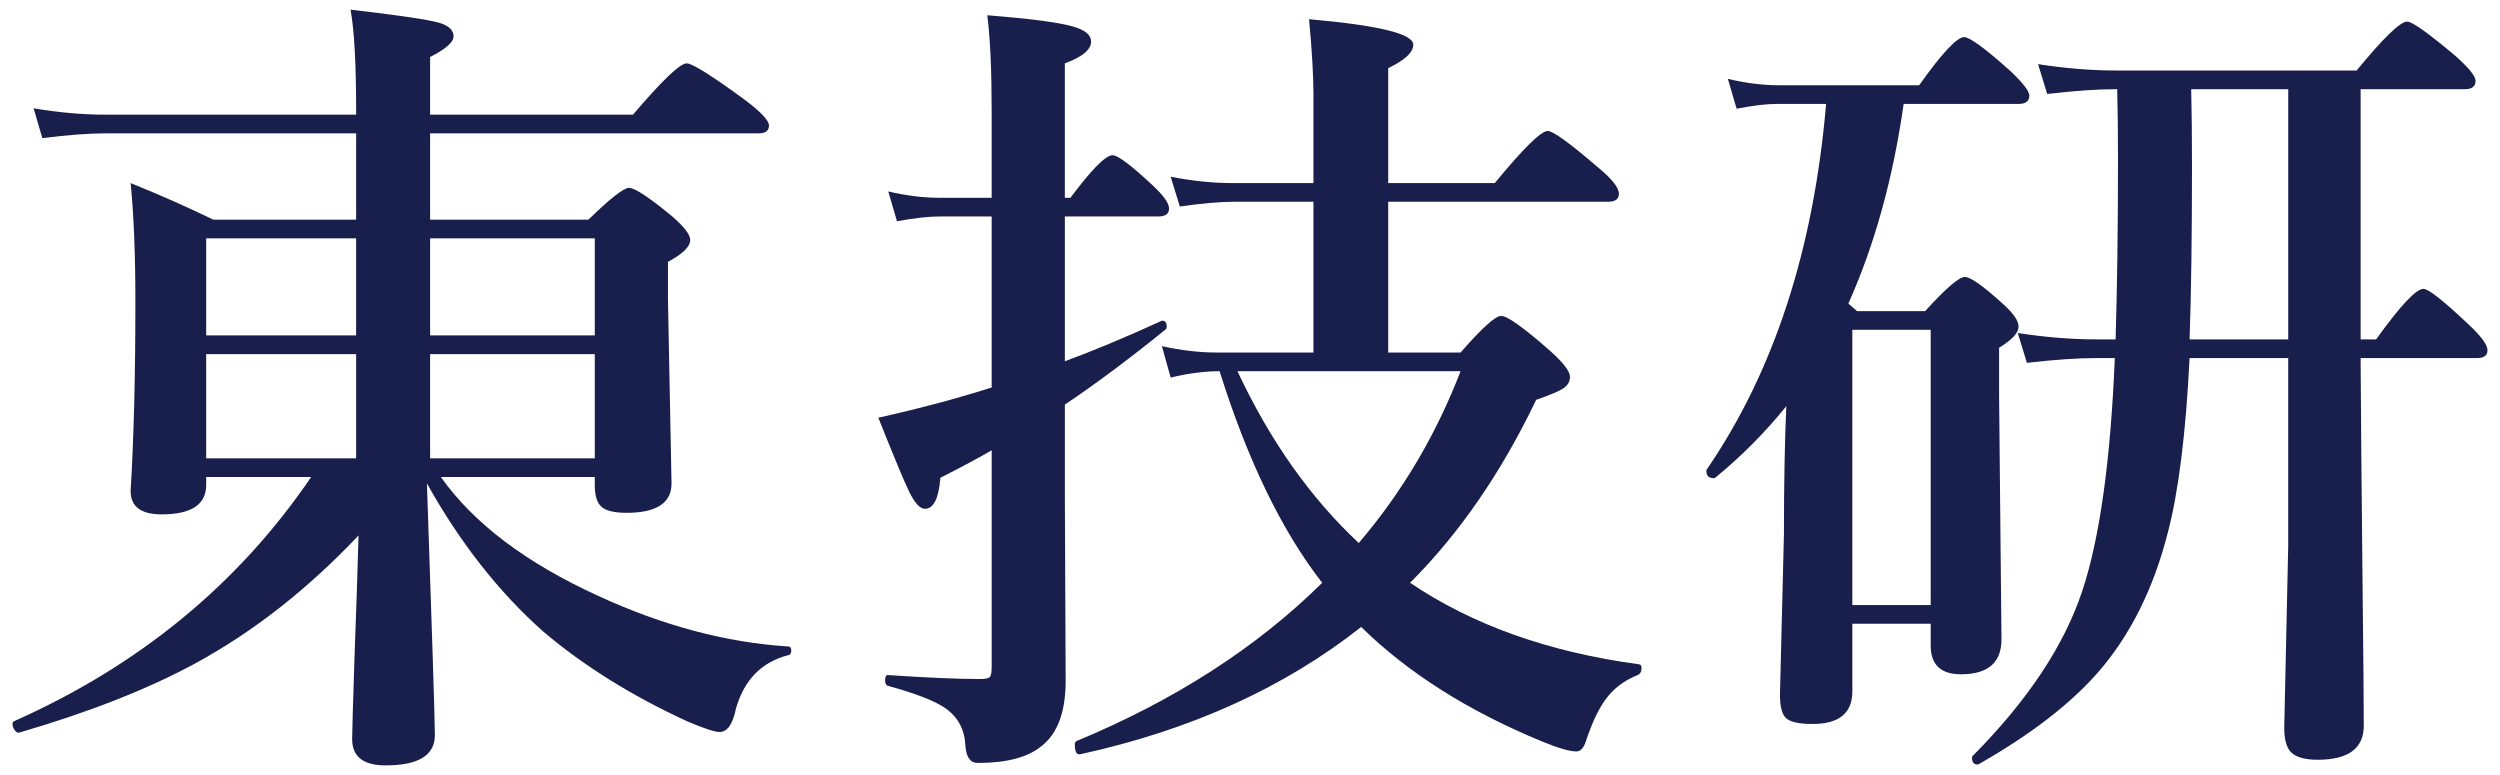
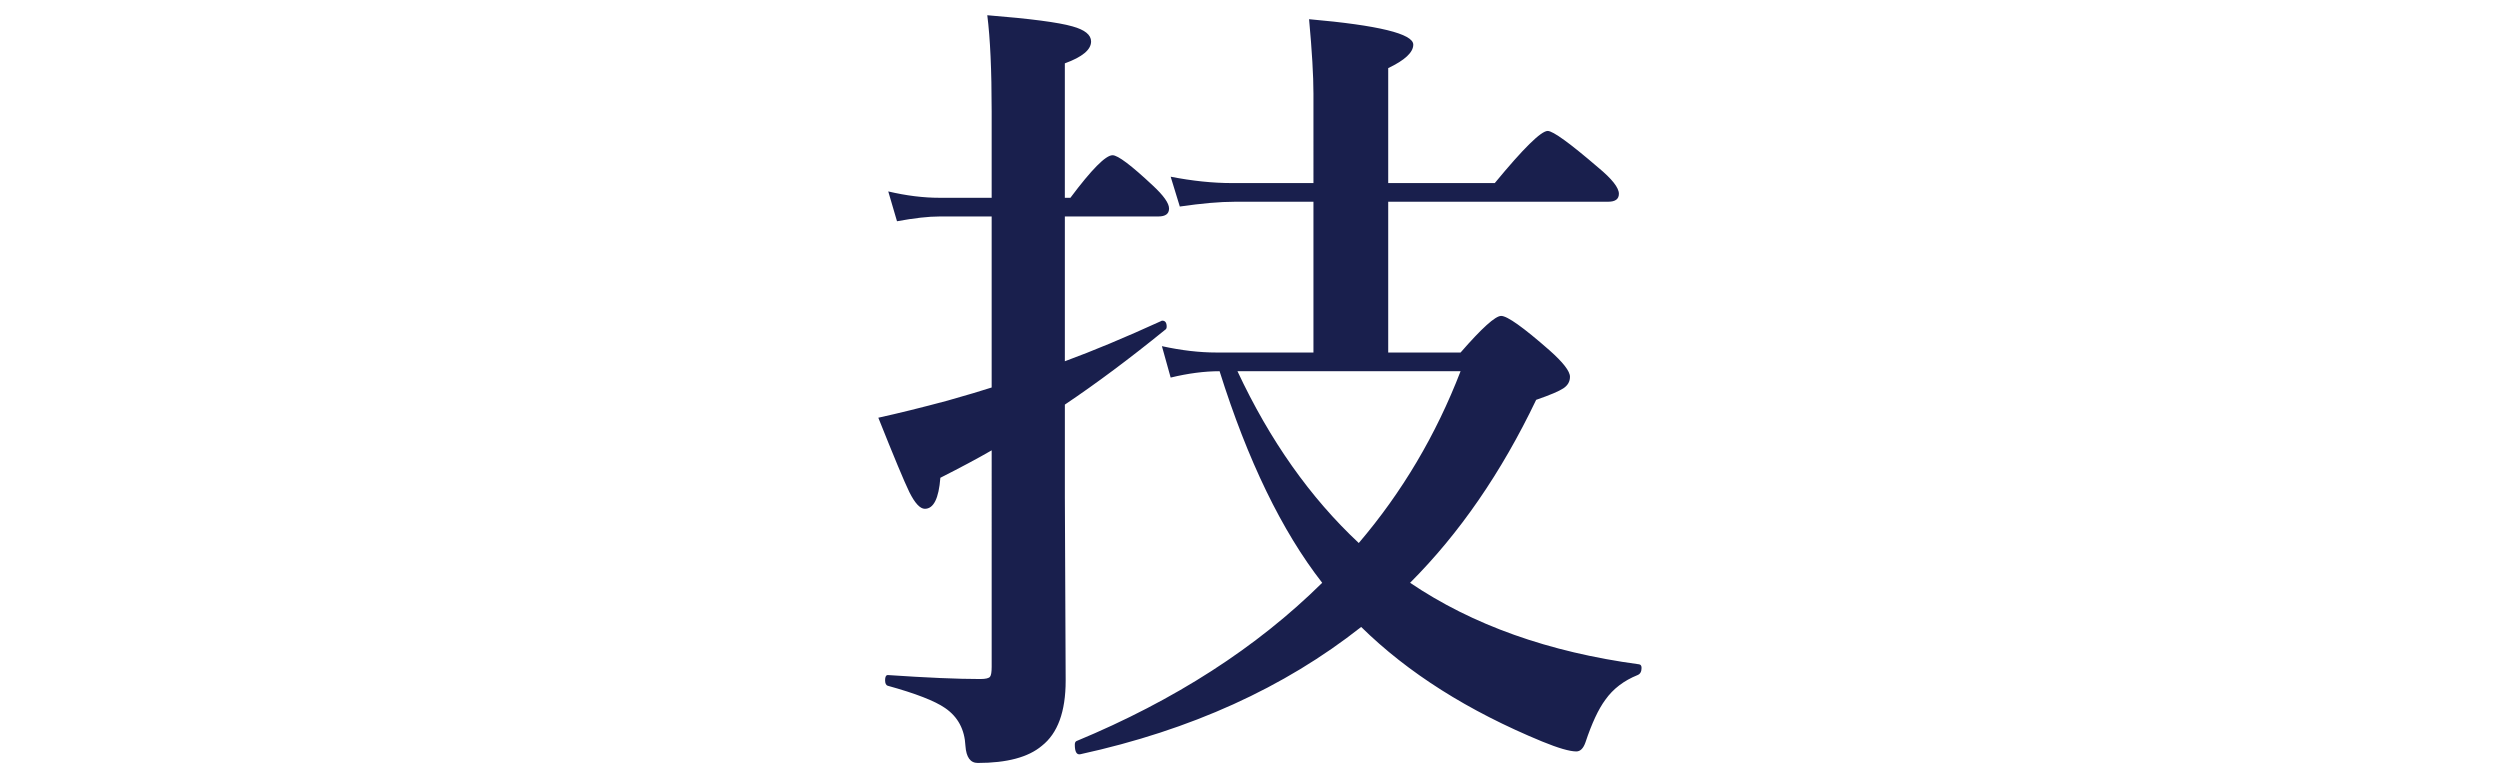
<svg xmlns="http://www.w3.org/2000/svg" version="1.1" id="レイヤー_1" x="0px" y="0px" width="200px" height="62px" viewBox="0 0 200 62" style="enable-background:new 0 0 200 62;" xml:space="preserve">
  <style type="text/css">
	.st0{fill:#191F4D;}
</style>
  <g>
-     <path class="st0" d="M28.682,42.836c-4.073,4.307-8.432,7.722-13.077,10.245c-3.798,2.058-8.495,3.902-14.095,5.536   c-0.107,0.02-0.218-0.048-0.334-0.207C1.059,58.252,1,58.089,1,57.918c0-0.107,0.043-0.18,0.127-0.223   c10.011-4.455,17.934-10.966,23.768-19.536h-8.4v0.636c0,1.57-1.189,2.355-3.564,2.355c-1.655,0-2.482-0.625-2.482-1.877   c0.255-4.178,0.382-9.238,0.382-15.177c0-3.755-0.127-6.905-0.382-9.45c2.27,0.913,4.475,1.889,6.618,2.927h11.423v-6.905H8.414   c-1.316,0-2.991,0.127-5.027,0.382l-0.7-2.386c2.016,0.34,3.925,0.509,5.727,0.509h20.077V8.791c0-3.669-0.148-6.342-0.445-8.018   c3.839,0.445,6.205,0.795,7.095,1.05c0.764,0.234,1.145,0.594,1.145,1.082c0,0.467-0.625,1.018-1.877,1.655v4.614h16.227   c2.334-2.736,3.766-4.105,4.295-4.105c0.445,0,1.973,0.955,4.582,2.864c1.336,0.998,2.005,1.698,2.005,2.1   c0,0.425-0.275,0.636-0.827,0.636H34.409v6.905h12.664c1.739-1.697,2.82-2.545,3.245-2.545c0.466,0,1.623,0.764,3.468,2.291   c0.955,0.827,1.432,1.453,1.432,1.877c0,0.531-0.593,1.114-1.782,1.75v2.959l0.286,14.764c0,1.57-1.198,2.355-3.595,2.355   c-1.039,0-1.73-0.18-2.068-0.541c-0.318-0.318-0.477-0.88-0.477-1.686v-0.636H35.268c2.63,3.712,6.83,6.884,12.6,9.514   c5.155,2.376,10.214,3.723,15.177,4.041c0.17,0,0.255,0.107,0.255,0.318c0,0.234-0.084,0.361-0.255,0.382   c-2.12,0.552-3.511,1.973-4.168,4.264c-0.255,1.252-0.689,1.877-1.305,1.877c-0.402,0-1.273-0.286-2.609-0.859   c-4.391-2.016-8.22-4.401-11.486-7.159c-3.564-3.16-6.67-7.116-9.323-11.868c0.043,1.209,0.191,5.643,0.445,13.3   c0.127,3.945,0.191,6.225,0.191,6.841c0,1.611-1.316,2.418-3.945,2.418c-1.782,0-2.673-0.7-2.673-2.1   c0-0.53,0.064-2.736,0.191-6.618C28.511,48.522,28.618,45.298,28.682,42.836z M28.491,19.068H16.495v7.764h11.995V19.068z    M28.491,36.664v-8.336H16.495v8.336H28.491z M34.409,19.068v7.764h13.173v-7.764H34.409z M34.409,36.664h13.173v-8.336H34.409   V36.664z" />
    <path class="st0" d="M85.189,28.9c2.248-0.827,4.816-1.898,7.7-3.214c0.02-0.02,0.052-0.032,0.095-0.032   c0.234,0,0.35,0.159,0.35,0.477c0,0.127-0.043,0.212-0.127,0.255c-2.82,2.291-5.493,4.285-8.018,5.982v7.414l0.064,14.668   c0,2.482-0.636,4.22-1.909,5.218c-1.082,0.911-2.789,1.368-5.123,1.368c-0.593,0-0.923-0.457-0.986-1.368   c-0.064-1.316-0.605-2.323-1.623-3.023c-0.827-0.573-2.355-1.166-4.582-1.782c-0.148-0.042-0.223-0.191-0.223-0.445   c0-0.275,0.075-0.414,0.223-0.414c3.118,0.212,5.58,0.318,7.382,0.318c0.445,0,0.711-0.064,0.795-0.191   c0.084-0.106,0.127-0.37,0.127-0.795V36.027c-1.102,0.636-2.47,1.368-4.105,2.195c-0.127,1.655-0.541,2.482-1.241,2.482   c-0.382,0-0.795-0.445-1.241-1.336c-0.402-0.827-1.23-2.81-2.482-5.95c1.634-0.36,3.48-0.816,5.536-1.368   c1.57-0.445,2.748-0.795,3.532-1.05V17.318h-4.168c-0.891,0-2.025,0.127-3.405,0.382l-0.7-2.386   c1.443,0.34,2.811,0.509,4.105,0.509h4.168V8.918c0-3.287-0.116-5.855-0.35-7.7c3.436,0.276,5.707,0.573,6.809,0.891   c0.998,0.276,1.495,0.68,1.495,1.209c0,0.658-0.7,1.241-2.1,1.75v10.755h0.445c1.698-2.269,2.82-3.405,3.373-3.405   c0.425,0,1.495,0.807,3.214,2.418c0.87,0.807,1.305,1.422,1.305,1.845c0,0.425-0.286,0.636-0.859,0.636h-7.477V28.9z    M111.057,16.141V28.2h5.791c1.698-1.951,2.78-2.927,3.245-2.927c0.489,0,1.77,0.912,3.85,2.736   c1.102,0.976,1.655,1.686,1.655,2.132c0,0.382-0.175,0.69-0.525,0.923c-0.35,0.234-1.077,0.541-2.18,0.923   c-2.78,5.812-6.141,10.691-10.086,14.636c4.984,3.373,11.093,5.548,18.327,6.523c0.127,0.022,0.191,0.117,0.191,0.286   c0,0.298-0.107,0.489-0.318,0.573c-1.102,0.445-1.961,1.103-2.577,1.973c-0.552,0.743-1.082,1.877-1.591,3.405   c-0.17,0.489-0.414,0.732-0.732,0.732c-0.53,0-1.443-0.266-2.736-0.795c-5.918-2.439-10.743-5.493-14.477-9.164   c-6.152,4.858-13.639,8.252-22.464,10.182c-0.298,0.064-0.445-0.191-0.445-0.764c0-0.148,0.043-0.243,0.127-0.286   c7.87-3.266,14.425-7.488,19.664-12.664c-3.225-4.136-5.961-9.778-8.209-16.927c-1.209,0-2.514,0.17-3.914,0.509l-0.7-2.514   c1.548,0.34,3.002,0.509,4.359,0.509h7.764V16.141h-6.332c-1.145,0-2.598,0.127-4.359,0.382l-0.732-2.386   c1.739,0.34,3.373,0.509,4.9,0.509h6.523V7.486c0-1.42-0.116-3.405-0.35-5.95c5.557,0.489,8.336,1.167,8.336,2.036   c0,0.616-0.668,1.241-2.005,1.877v9.195h8.527c2.291-2.778,3.702-4.168,4.232-4.168c0.425,0,1.77,0.976,4.041,2.927   c1.102,0.912,1.655,1.612,1.655,2.1c0,0.425-0.286,0.636-0.859,0.636H111.057z M108.702,43.441   c3.457-4.051,6.173-8.633,8.145-13.745h-17.85C101.586,35.232,104.82,39.814,108.702,43.441z" />
-     <path class="st0" d="M147.868,24.286l0.7,0.605h5.441c1.655-1.824,2.716-2.736,3.182-2.736c0.445,0,1.464,0.722,3.055,2.164   c0.827,0.743,1.241,1.348,1.241,1.814c0,0.489-0.52,1.05-1.559,1.686v3.85l0.191,19.473c0,1.867-1.082,2.8-3.245,2.8   c-1.611,0-2.418-0.764-2.418-2.291V49.9h-6.268v5.409c0,1.739-1.061,2.609-3.182,2.609c-1.125,0-1.845-0.17-2.164-0.509   c-0.298-0.318-0.445-0.934-0.445-1.845l0.318-12.823c0-4.073,0.064-7.487,0.191-10.245c-1.718,2.122-3.616,4.031-5.695,5.727   c-0.043,0.022-0.084,0.032-0.127,0.032c-0.382,0-0.573-0.191-0.573-0.573c0-0.042,0.011-0.084,0.032-0.127   c5.366-7.827,8.548-17.574,9.545-29.241h-3.945c-0.827,0-1.898,0.127-3.214,0.382l-0.7-2.386c1.443,0.34,2.789,0.509,4.041,0.509   h11.264c1.825-2.566,3.023-3.85,3.595-3.85c0.445,0,1.666,0.891,3.659,2.673c1.039,0.976,1.559,1.644,1.559,2.005   c0,0.445-0.286,0.668-0.859,0.668h-9.195C151.443,14.275,149.968,19.599,147.868,24.286z M154.455,48.405V26.386h-6.268v22.018   H154.455z M188.85,7.136V27.15h1.241c1.93-2.693,3.193-4.041,3.786-4.041c0.402,0,1.611,0.955,3.627,2.864   c0.998,0.934,1.495,1.613,1.495,2.036c0,0.425-0.275,0.636-0.827,0.636h-9.323c0.02,4.052,0.075,10.182,0.159,18.391   c0.064,5.855,0.095,9.525,0.095,11.009c0,1.825-1.23,2.736-3.691,2.736c-1.039,0-1.761-0.211-2.164-0.636   c-0.339-0.382-0.509-1.018-0.509-1.909l0.318-14.541v-15.05h-7.891c-0.298,6.025-0.88,10.691-1.75,14   c-1.145,4.476-3.002,8.189-5.568,11.136c-2.227,2.545-5.409,4.995-9.545,7.35c-0.02,0.02-0.052,0.032-0.095,0.032   c-0.298,0-0.445-0.18-0.445-0.541c0-0.084,0.032-0.148,0.095-0.191c4.37-4.411,7.275-8.792,8.718-13.141   c1.4-4.2,2.27-10.415,2.609-18.645h-1.432c-1.527,0-3.393,0.127-5.6,0.382l-0.732-2.386c2.207,0.34,4.295,0.509,6.268,0.509h1.559   c0.127-4.2,0.191-8.983,0.191-14.35c0-2.164-0.02-4.051-0.064-5.664h-0.127c-1.443,0-3.266,0.127-5.473,0.382l-0.732-2.386   c2.207,0.34,4.295,0.509,6.268,0.509h19.218c2.143-2.609,3.489-3.914,4.041-3.914c0.402,0,1.686,0.912,3.85,2.736   c1.082,0.955,1.623,1.623,1.623,2.005c0,0.445-0.286,0.668-0.859,0.668H188.85z M183.059,7.136h-7.764   c0.043,1.74,0.064,3.786,0.064,6.141c0,5.58-0.064,10.203-0.191,13.873h7.891V7.136z" />
  </g>
</svg>